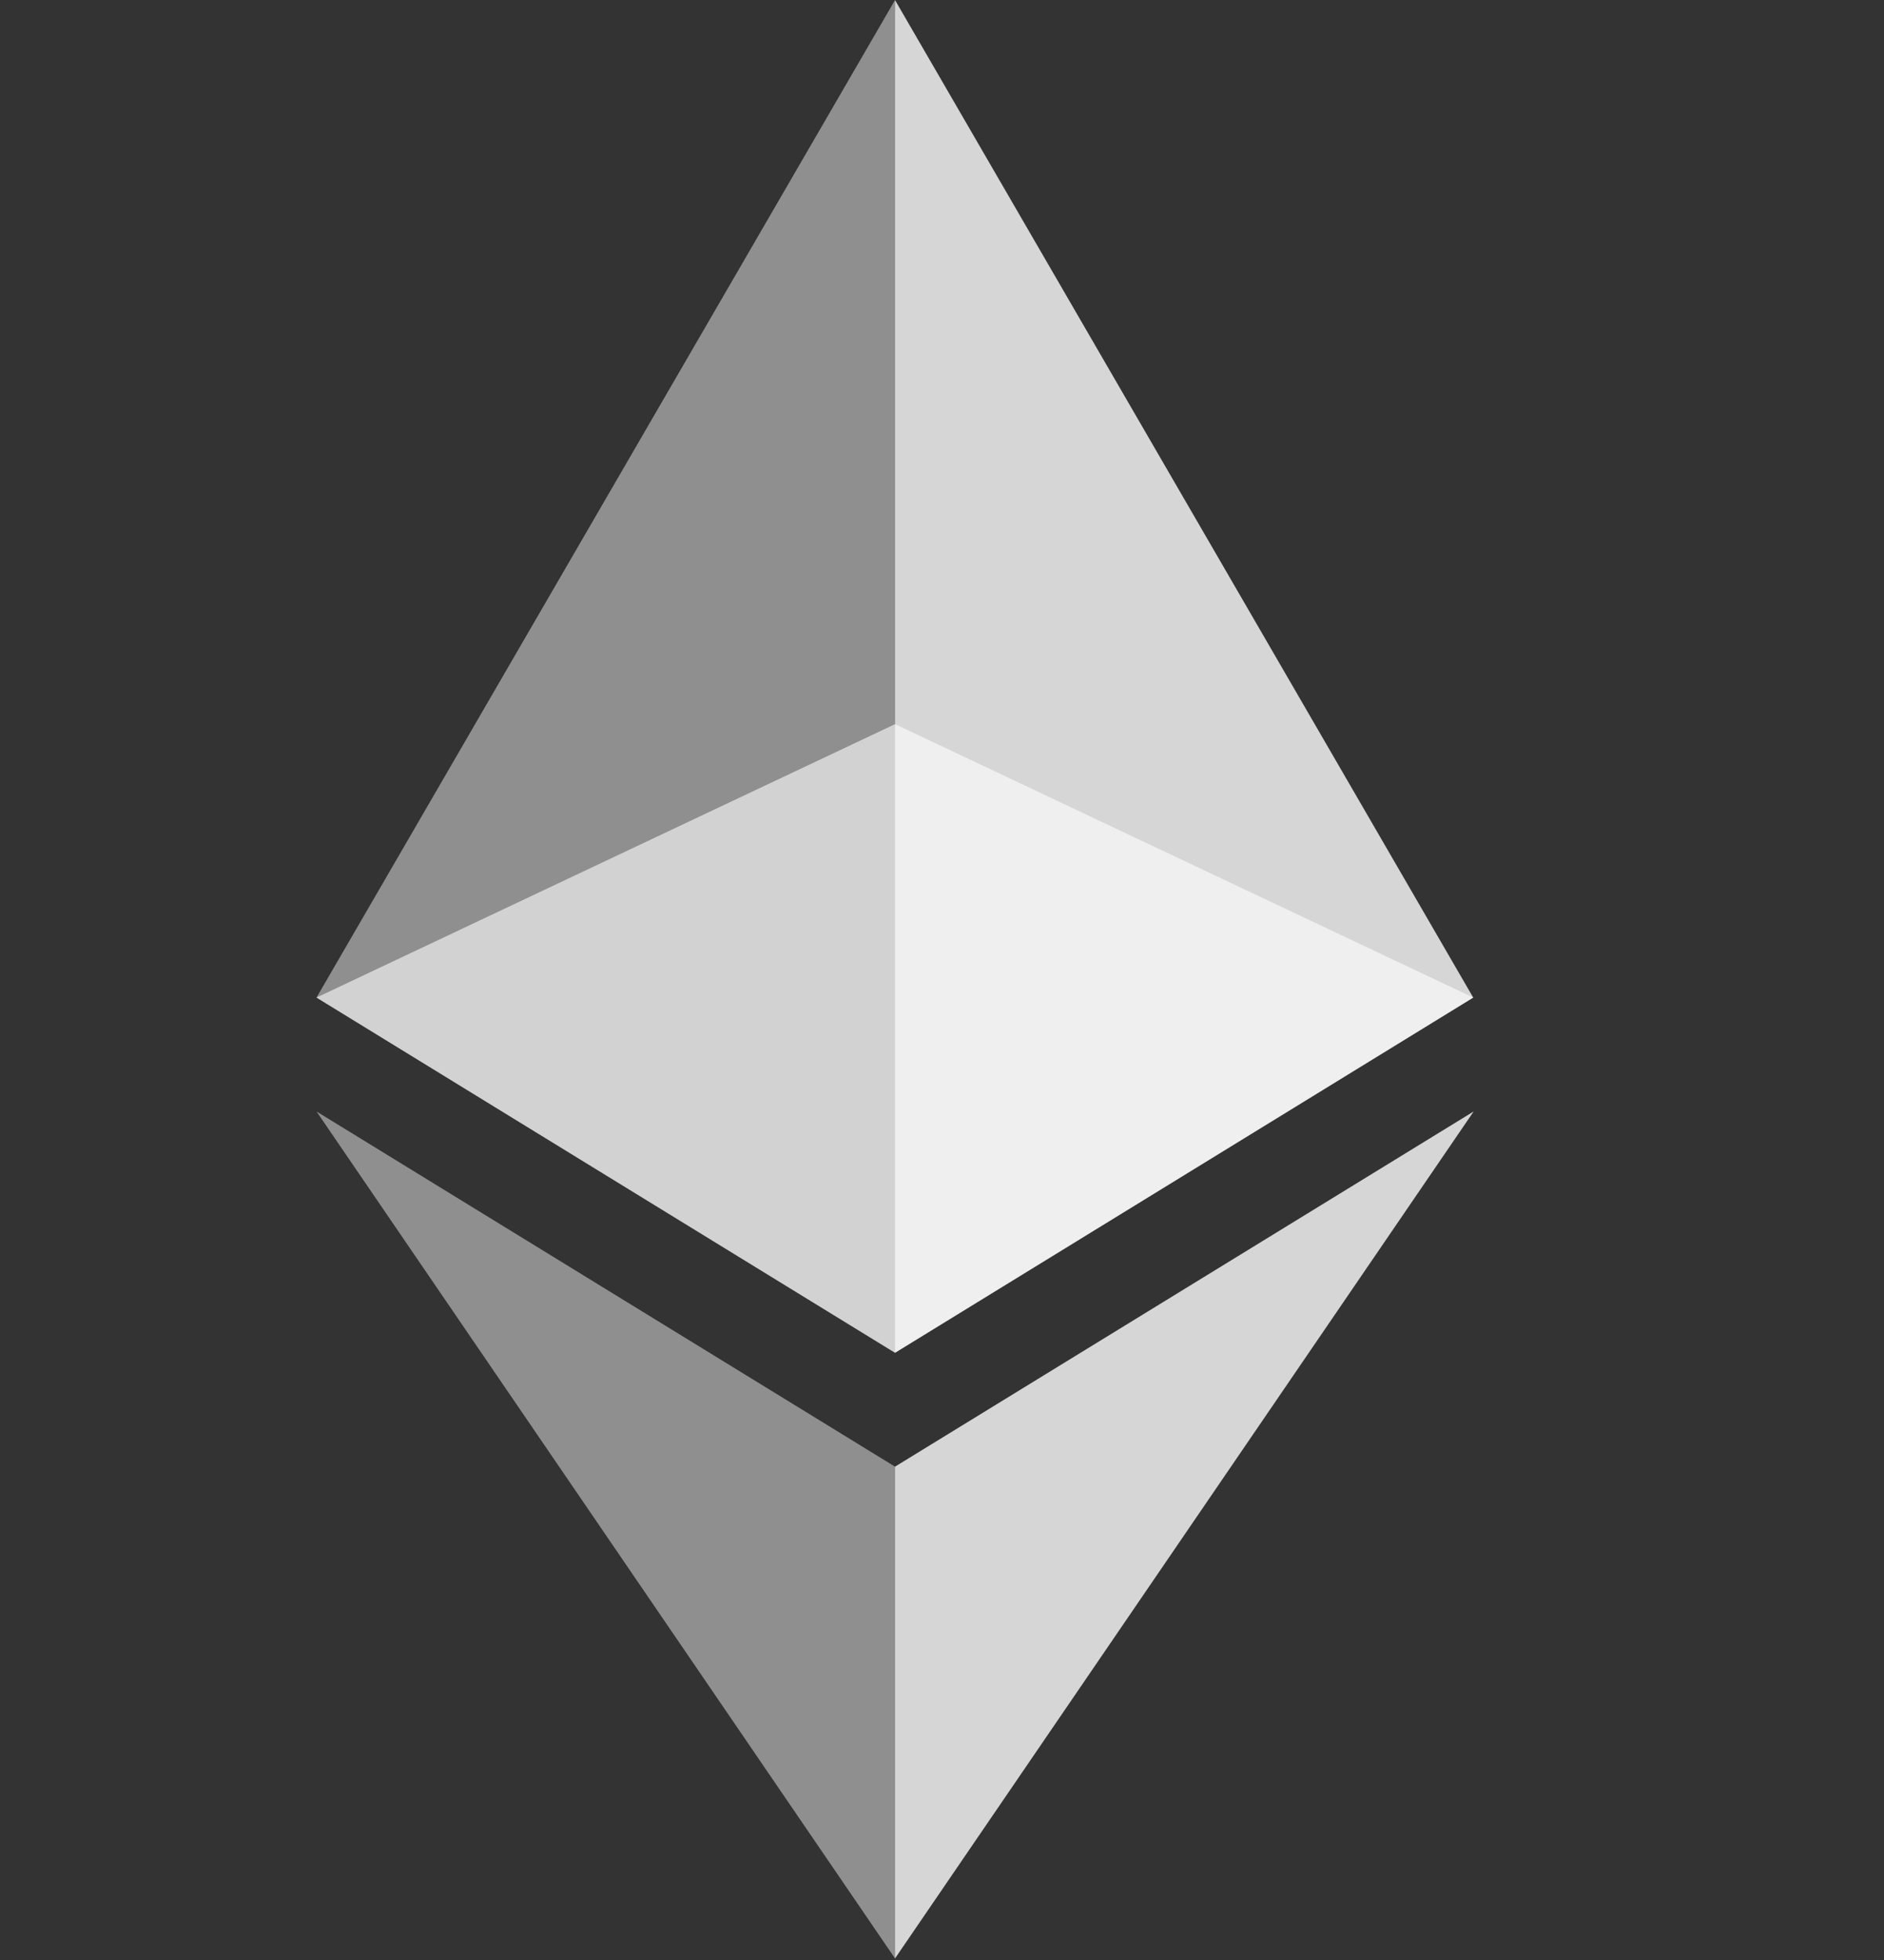
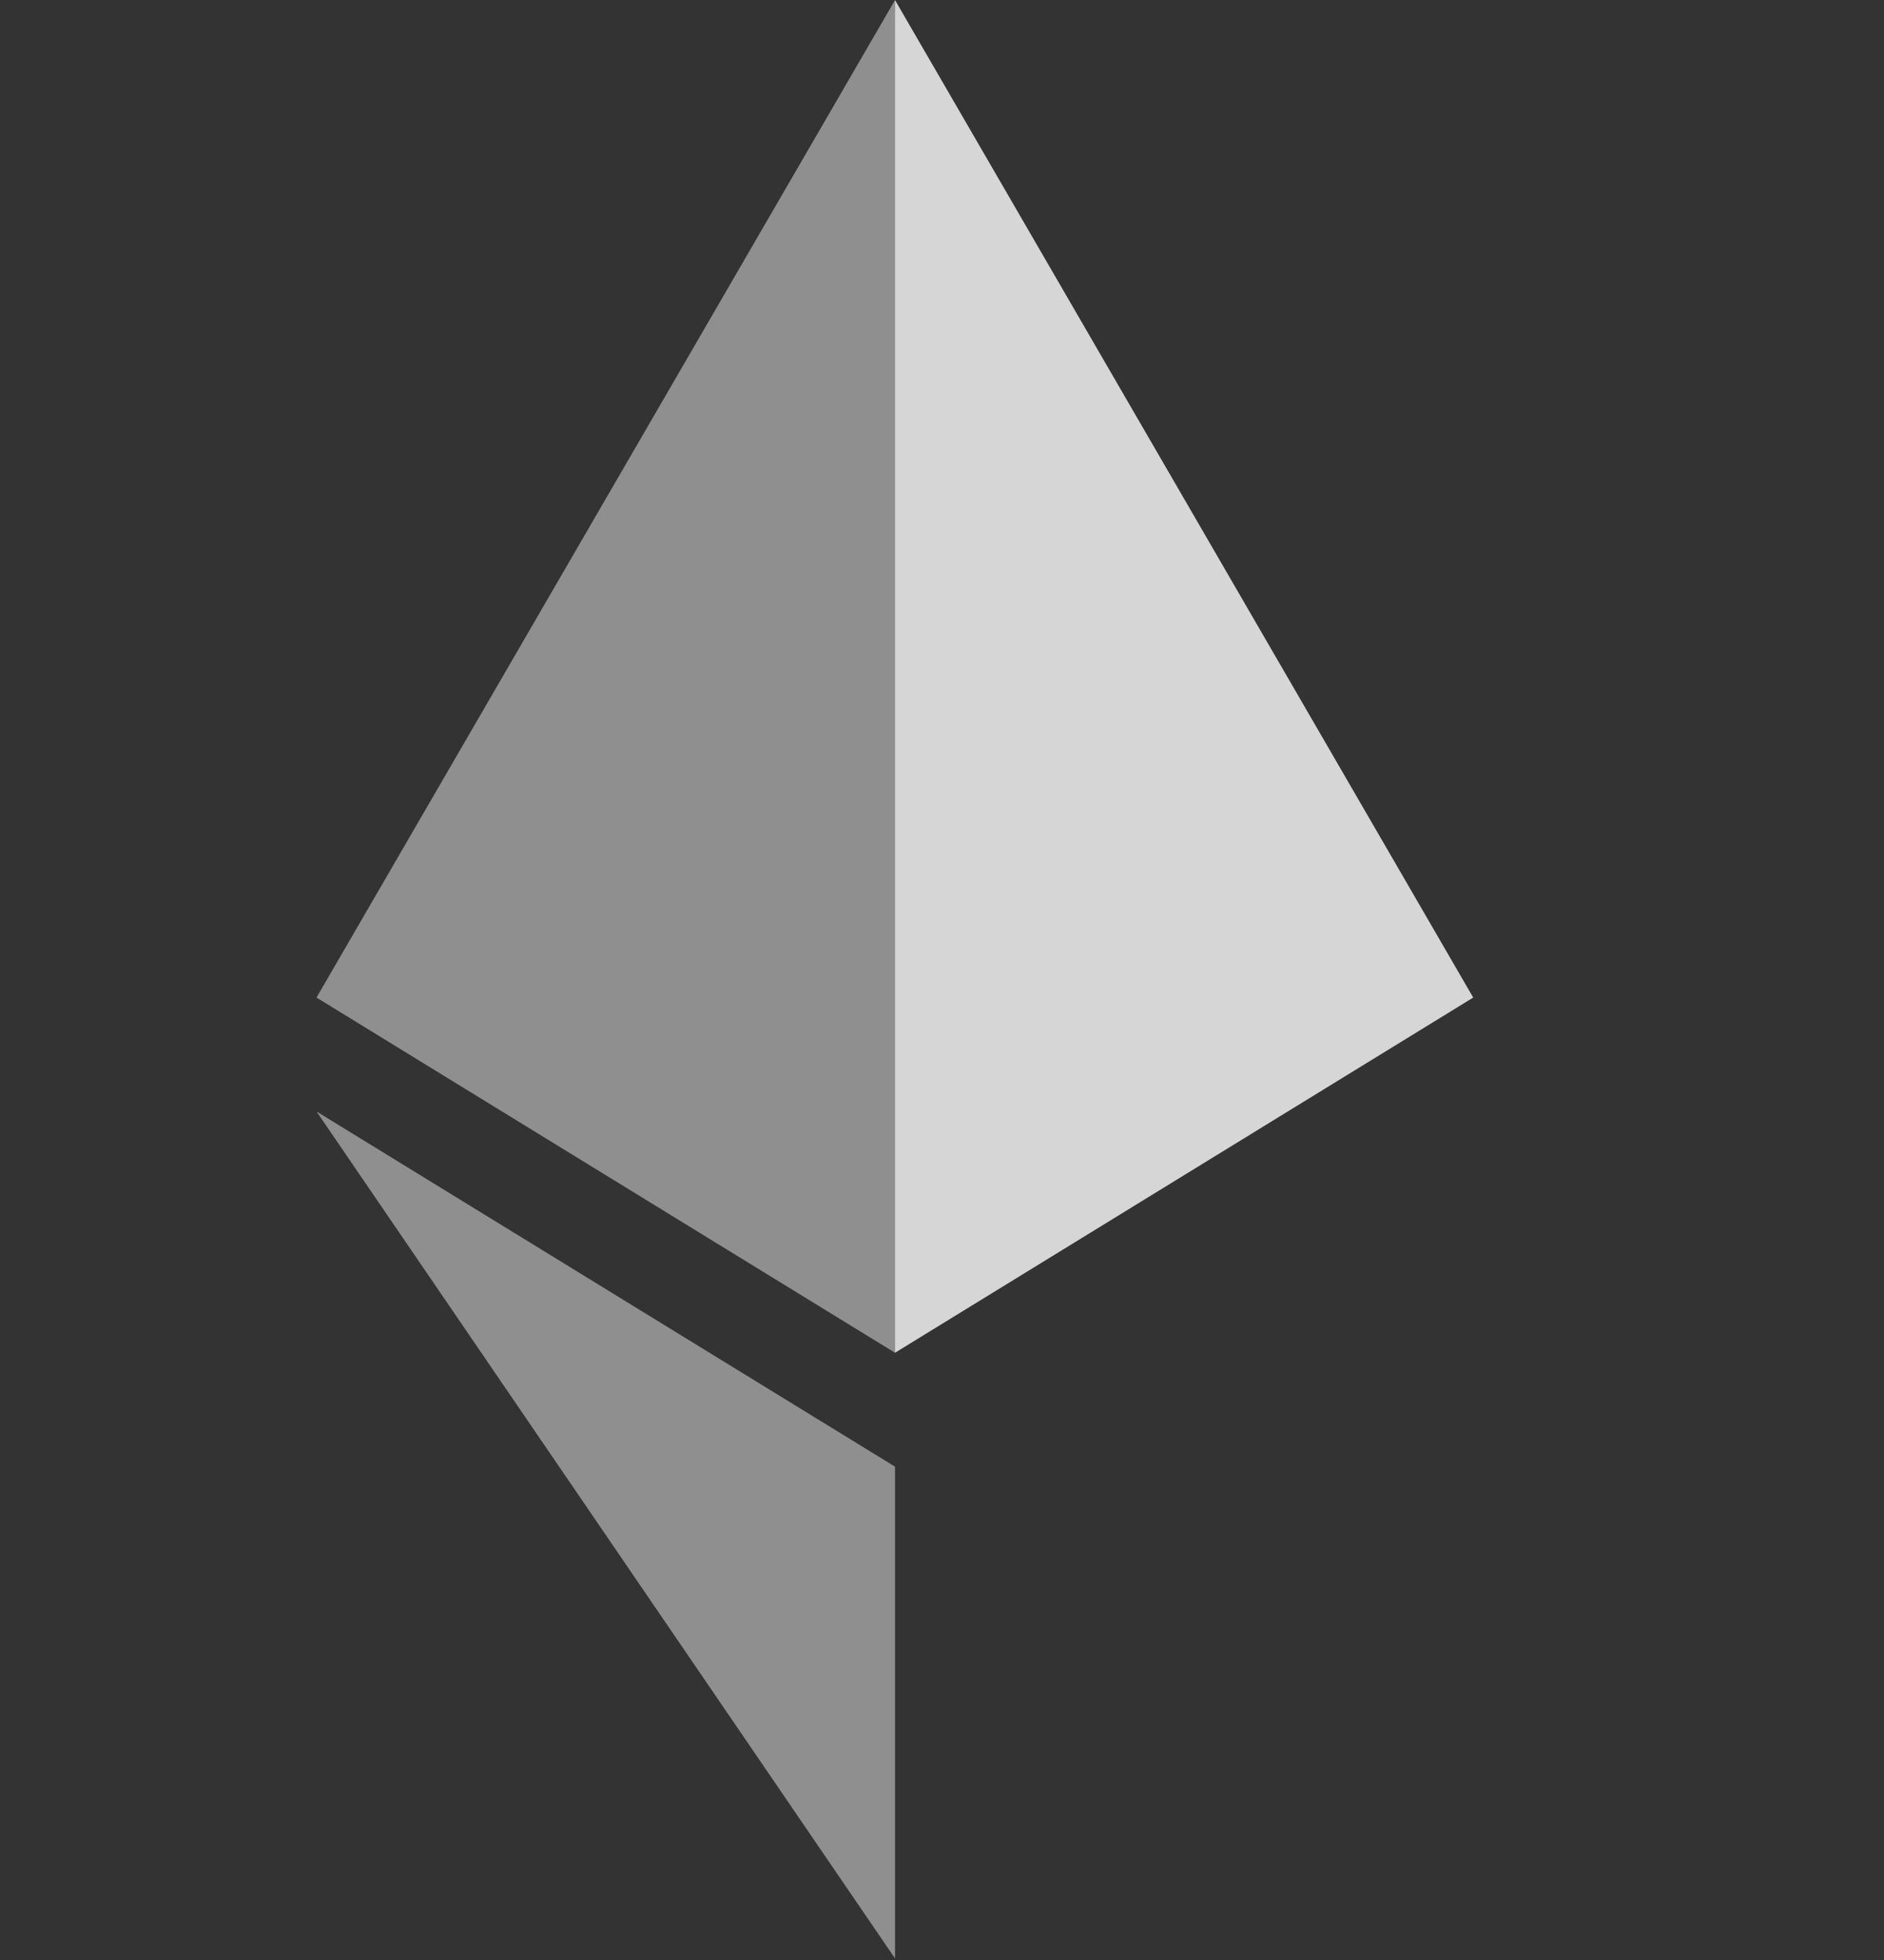
<svg xmlns="http://www.w3.org/2000/svg" width="25" height="26" viewBox="0 0 25 26" fill="none">
  <rect x="0" y="0" width="25" height="26" fill="#333333" stroke="none" />
  <g opacity="0.6">
-     <path d="M11.877 9.606L4.2 13.233L11.877 17.945L19.55 13.233L11.877 9.606Z" fill="white" style="fill:white;fill-opacity:1;" />
-   </g>
+     </g>
  <g opacity="0.45">
    <path d="M4.2 13.233L11.877 17.945V0L4.2 13.233Z" fill="white" style="fill:white;fill-opacity:1;" />
  </g>
  <g opacity="0.8">
    <path d="M11.876 0V17.945L19.549 13.233L11.876 0Z" fill="white" style="fill:white;fill-opacity:1;" />
  </g>
  <g opacity="0.45">
    <path d="M4.2 14.744L11.877 25.98V19.456L4.2 14.744Z" fill="white" style="fill:white;fill-opacity:1;" />
  </g>
  <g opacity="0.8">
-     <path d="M11.876 19.456V25.98L19.555 14.744L11.876 19.456Z" fill="white" style="fill:white;fill-opacity:1;" />
-   </g>
+     </g>
</svg>